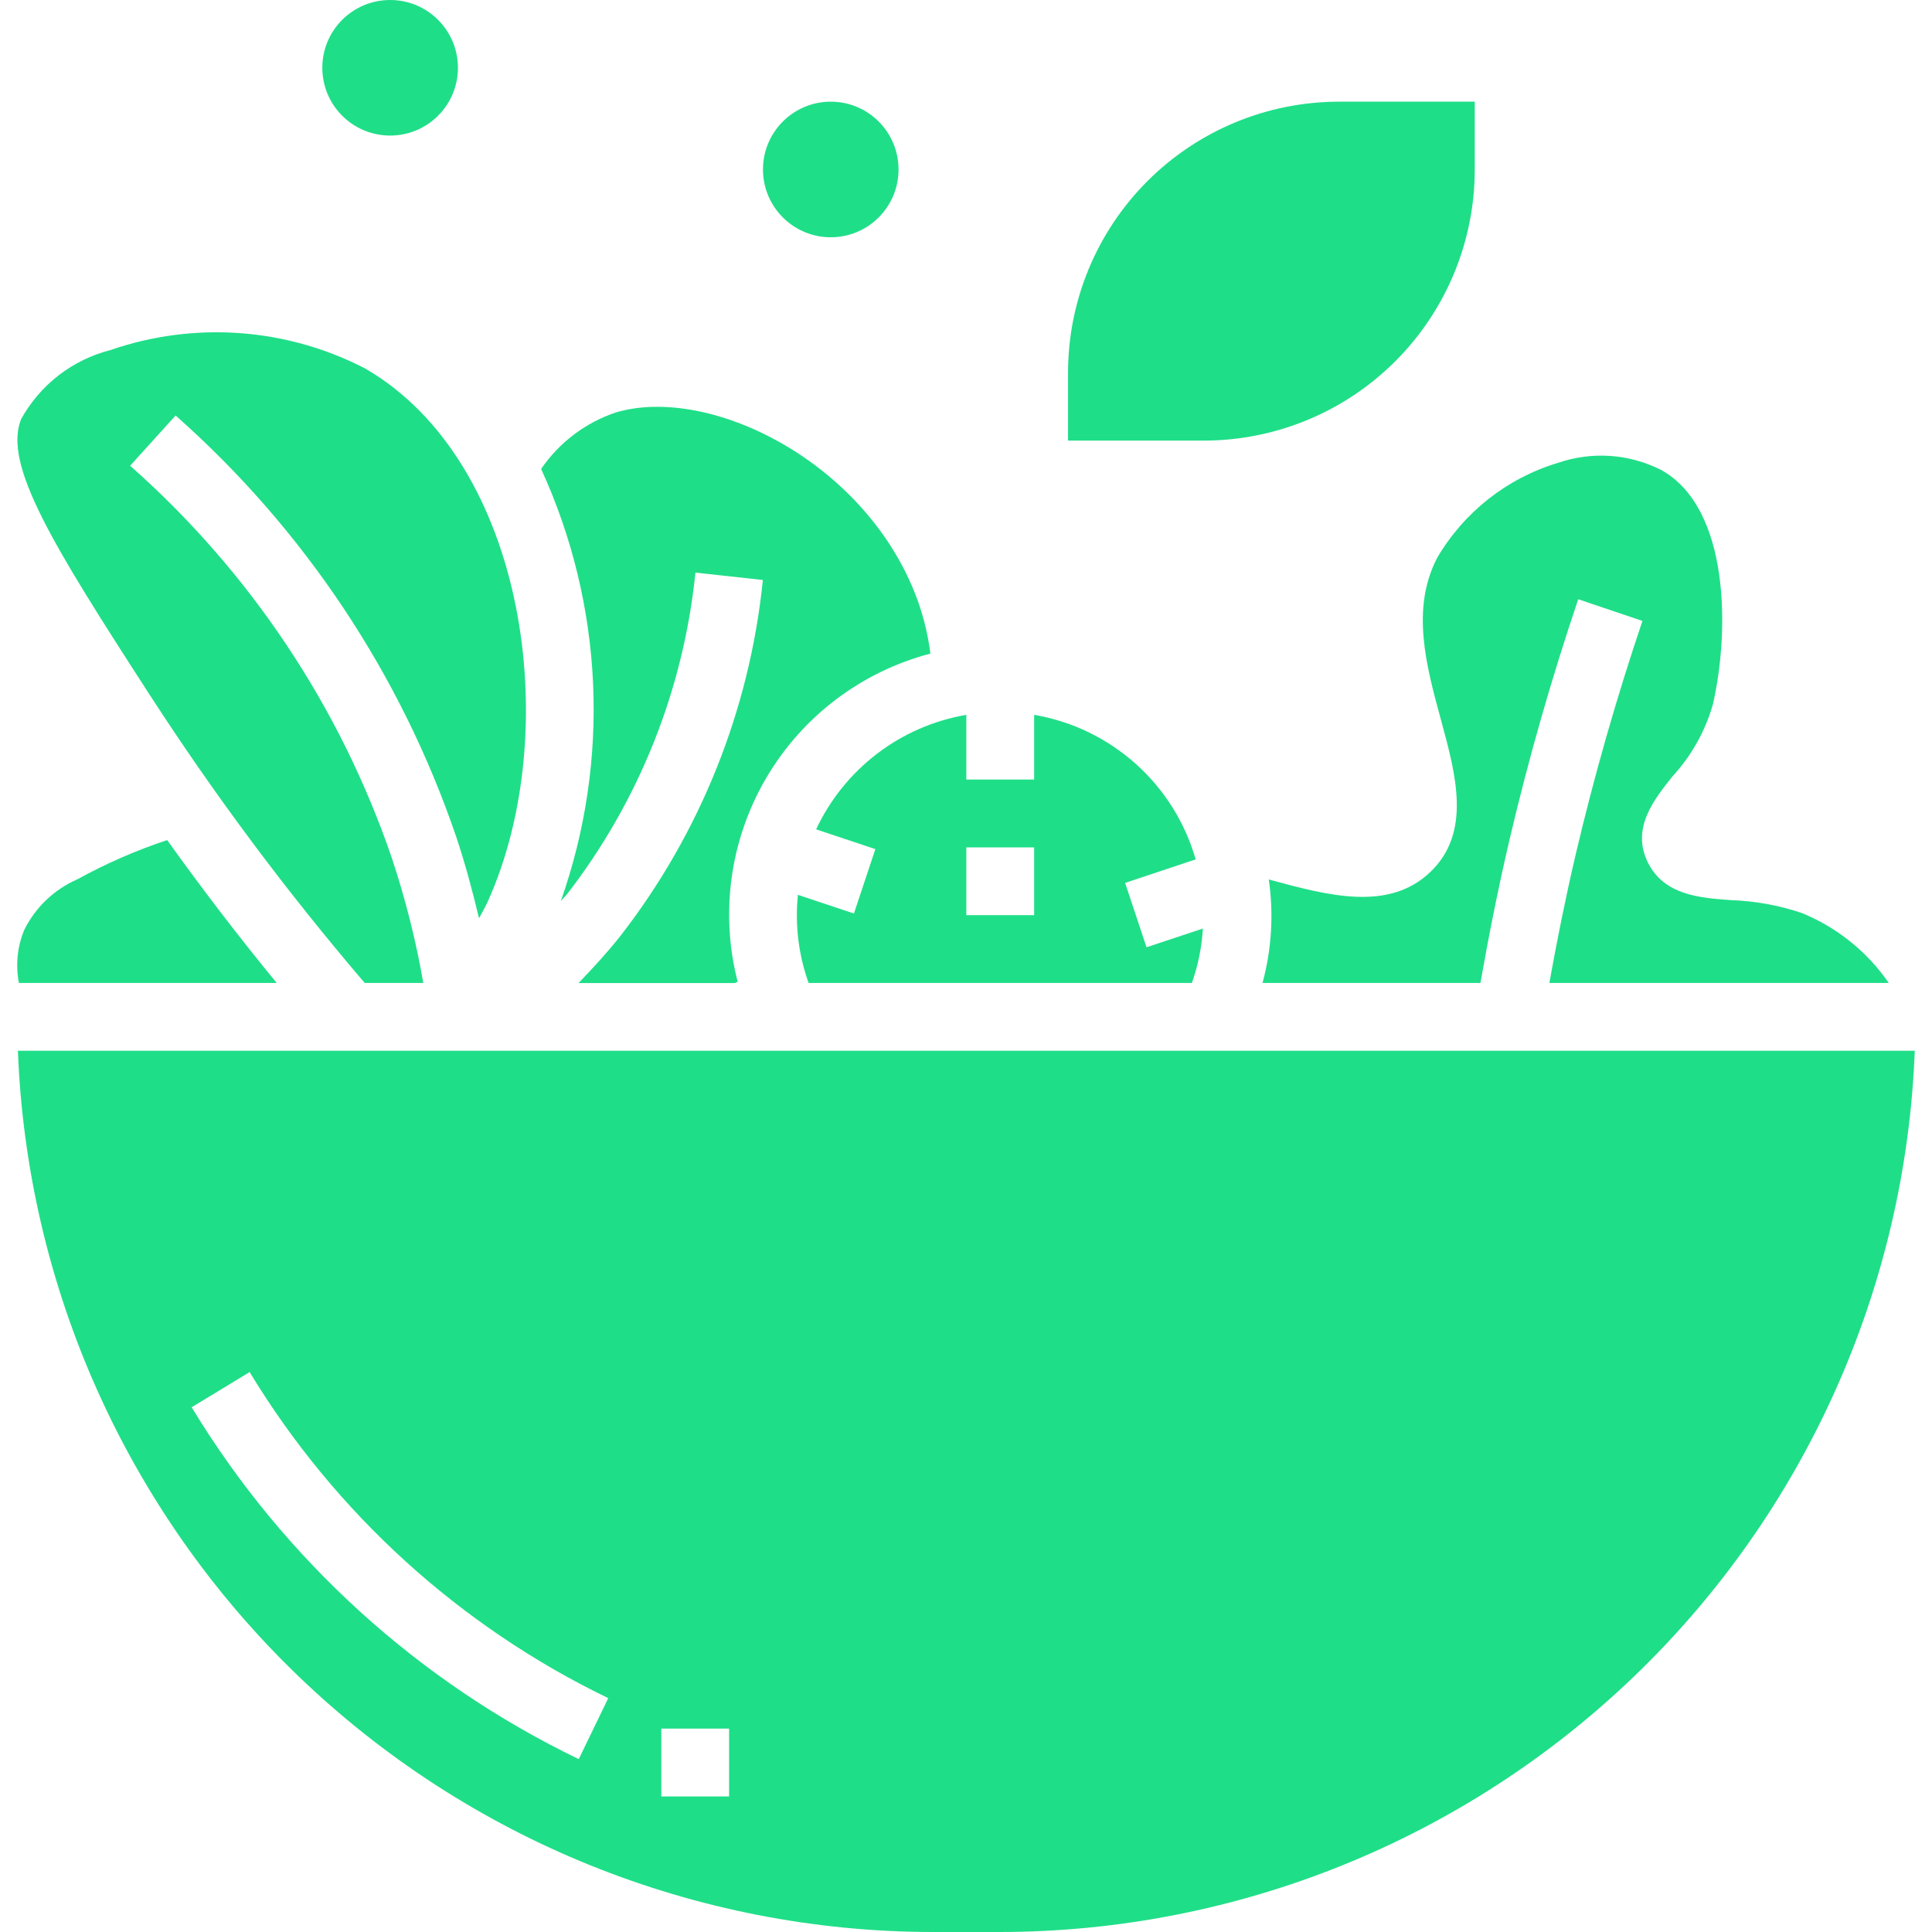
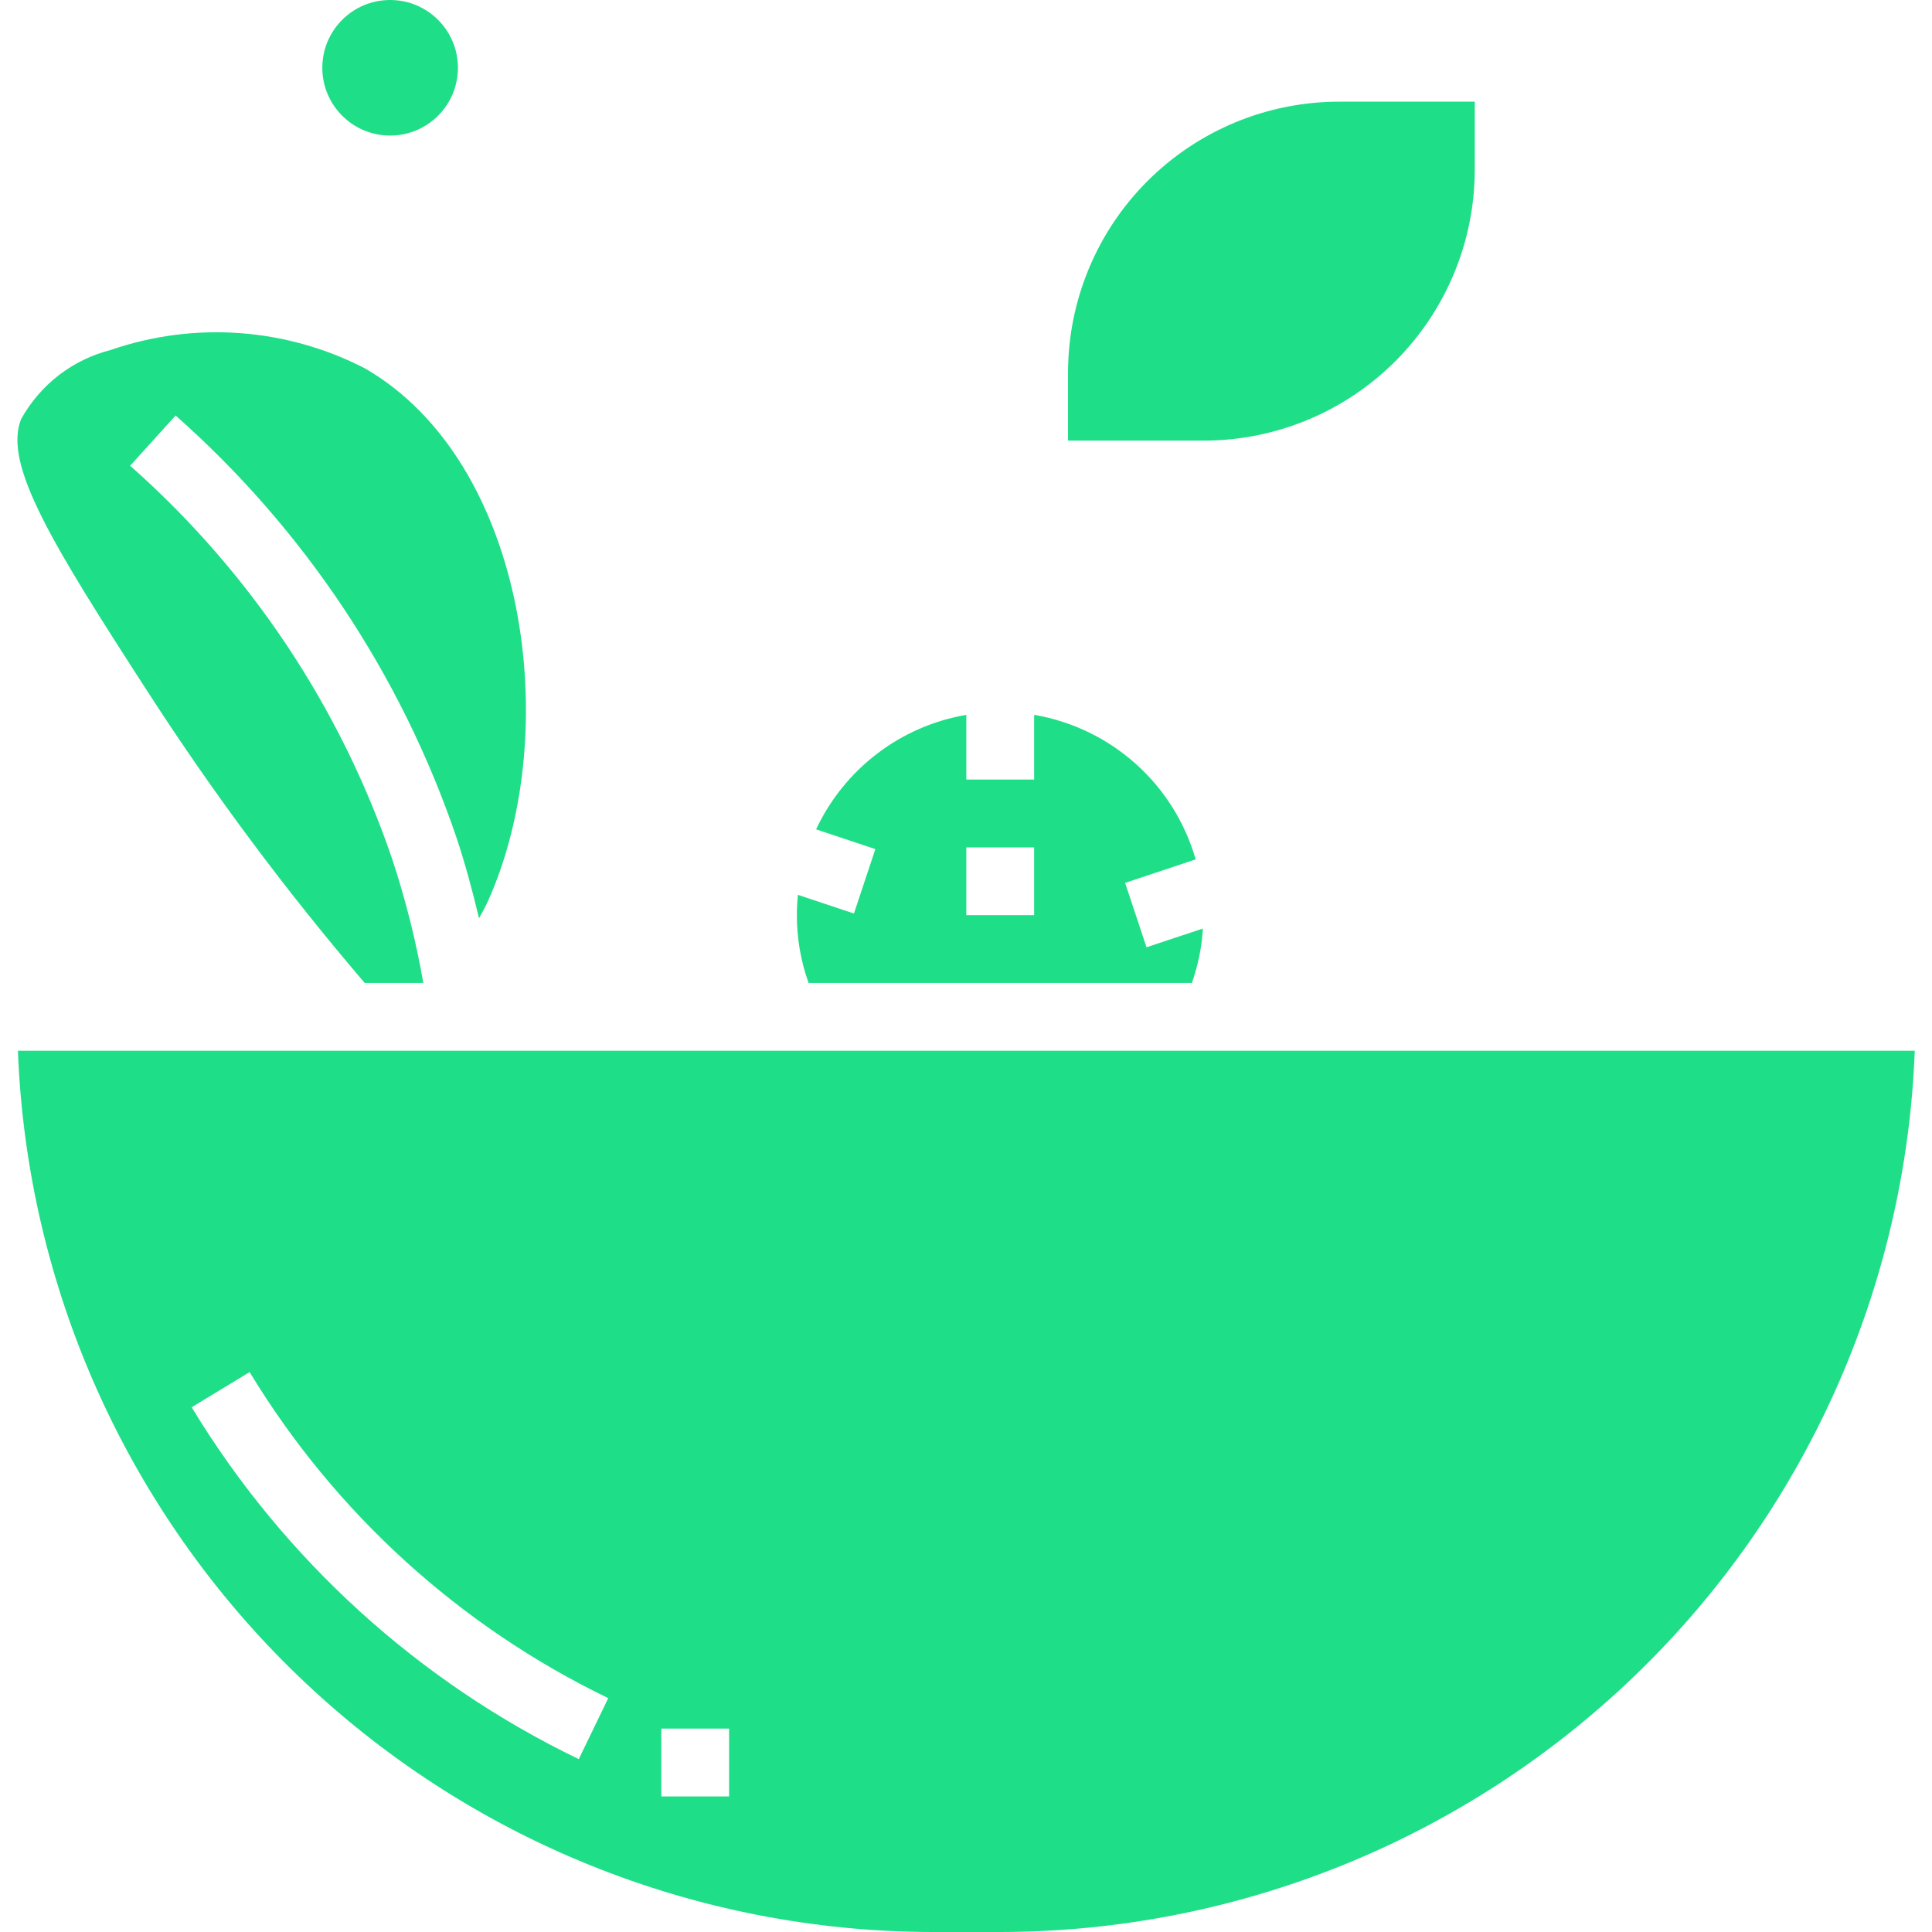
<svg xmlns="http://www.w3.org/2000/svg" width="48" height="48" viewBox="0 0 48 48" fill="none">
  <path d="M3.696 17.227C5.322 19.742 7.114 22.145 9.061 24.421H10.517C10.334 23.369 10.073 22.333 9.736 21.32C8.451 17.561 6.21 14.202 3.233 11.571L4.363 10.323C7.555 13.147 9.957 16.752 11.333 20.786C11.555 21.448 11.738 22.128 11.901 22.814C11.976 22.676 12.055 22.54 12.121 22.393C14.017 18.183 13.095 11.478 9.067 9.152C8.1 8.653 7.041 8.355 5.956 8.276C4.87 8.198 3.78 8.34 2.751 8.695C2.282 8.814 1.842 9.028 1.458 9.324C1.075 9.62 0.757 9.992 0.523 10.416C0.076 11.545 1.304 13.528 3.696 17.227Z" fill="#1FDE88" />
-   <path d="M23.115 16.235C23.051 15.727 22.924 15.229 22.737 14.752C21.424 11.421 17.593 9.564 15.297 10.248C14.543 10.502 13.893 10.995 13.444 11.651C14.995 15.03 15.171 18.88 13.934 22.386C13.982 22.327 14.04 22.274 14.087 22.217C15.876 19.904 16.981 17.136 17.278 14.226L18.953 14.41C18.626 17.635 17.397 20.703 15.407 23.262C15.086 23.667 14.734 24.049 14.373 24.424H18.257L18.327 24.391C17.885 22.675 18.141 20.853 19.039 19.325C19.936 17.797 21.403 16.687 23.117 16.238L23.115 16.235Z" fill="#1FDE88" />
-   <path d="M38.493 24.421H46.926C46.39 23.644 45.639 23.04 44.765 22.683C44.194 22.491 43.598 22.383 42.996 22.363C42.223 22.306 41.346 22.24 40.941 21.429C40.52 20.578 41.095 19.862 41.556 19.285C42.025 18.775 42.368 18.163 42.557 17.496C42.973 15.682 42.978 12.636 41.281 11.681C40.886 11.479 40.455 11.36 40.013 11.328C39.572 11.297 39.128 11.355 38.709 11.499C37.445 11.878 36.372 12.722 35.705 13.861C35.049 15.129 35.432 16.536 35.803 17.894C36.173 19.252 36.561 20.68 35.54 21.661C34.504 22.659 32.989 22.25 31.523 21.85C31.647 22.709 31.594 23.584 31.367 24.421H36.781C36.991 23.229 37.229 22.035 37.504 20.86C37.975 18.852 38.55 16.843 39.211 14.888L40.806 15.427C40.163 17.331 39.603 19.289 39.144 21.245C38.898 22.293 38.685 23.358 38.493 24.421Z" fill="#1FDE88" />
  <path d="M29.612 24.421C29.766 23.985 29.858 23.53 29.885 23.069L28.485 23.535L27.953 21.935L29.706 21.351C29.443 20.435 28.927 19.612 28.217 18.977C27.507 18.342 26.632 17.92 25.693 17.76V19.368H24.008V17.76C23.203 17.898 22.442 18.228 21.793 18.724C21.143 19.22 20.622 19.865 20.276 20.605L21.748 21.096L21.216 22.696L19.824 22.232C19.807 22.399 19.798 22.568 19.798 22.737C19.797 23.311 19.895 23.881 20.089 24.421H29.612ZM24.008 21.053H25.693V22.737H24.008V21.053Z" fill="#1FDE88" />
-   <path d="M6.874 24.421C5.932 23.273 5.025 22.09 4.153 20.871C3.384 21.127 2.639 21.452 1.928 21.843C1.35 22.094 0.88 22.541 0.601 23.106C0.43 23.522 0.384 23.979 0.47 24.421H6.874Z" fill="#1FDE88" />
  <path d="M0.445 26.105C0.669 31.983 3.161 37.547 7.397 41.628C11.633 45.71 17.284 47.993 23.166 48H24.851C30.733 47.993 36.385 45.71 40.621 41.628C44.856 37.547 47.348 31.983 47.572 26.105H0.445ZM14.379 43.705C10.396 41.783 7.055 38.746 4.762 34.963L6.202 34.089C8.327 37.594 11.421 40.407 15.112 42.19L14.379 43.705ZM18.114 44.632H16.43V42.947H18.114V44.632Z" fill="#1FDE88" />
  <path d="M36.64 4.211V2.526H33.272C31.485 2.526 29.771 3.236 28.508 4.499C27.244 5.763 26.535 7.476 26.535 9.263V10.947H29.903C31.69 10.947 33.403 10.238 34.667 8.974C35.93 7.711 36.64 5.997 36.64 4.211Z" fill="#1FDE88" />
-   <path d="M20.64 5.895C21.57 5.895 22.324 5.141 22.324 4.211C22.324 3.28 21.57 2.526 20.64 2.526C19.71 2.526 18.956 3.28 18.956 4.211C18.956 5.141 19.71 5.895 20.64 5.895Z" fill="#1FDE88" />
  <path d="M9.693 3.368C10.623 3.368 11.377 2.614 11.377 1.684C11.377 0.754 10.623 0 9.693 0C8.762 0 8.008 0.754 8.008 1.684C8.008 2.614 8.762 3.368 9.693 3.368Z" fill="#1FDE88" />
</svg>